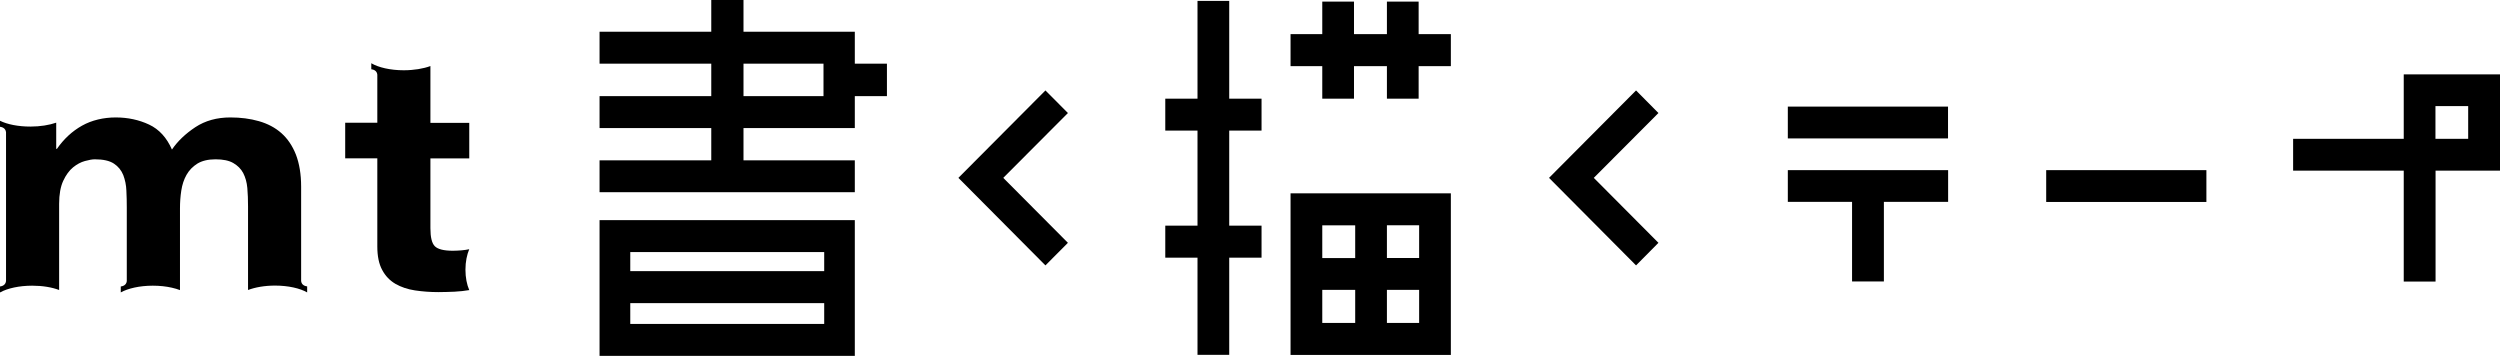
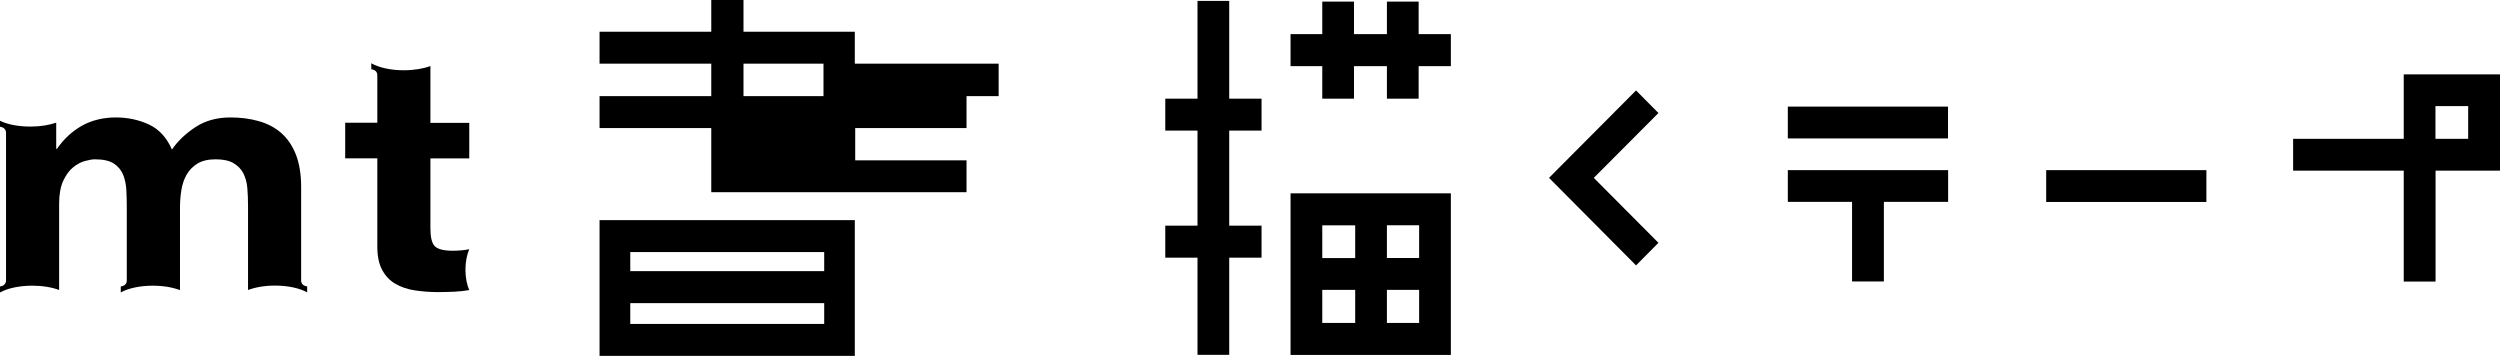
<svg xmlns="http://www.w3.org/2000/svg" id="_レイヤー_2" data-name="レイヤー_2" viewBox="0 0 249.06 35.45">
  <g id="_デザイン" data-name="デザイン">
    <g>
      <g>
        <path d="M46.74,24.83c-.25.05-.5.09-.77.11-.27.02-.56.04-.86.04-.89,0-1.49-.15-1.79-.45-.3-.3-.44-.9-.44-1.79v-6.96h3.87v-3.54h-3.87v-5.66c-.7.26-1.64.42-2.66.42-1.33,0-2.52-.28-3.23-.7v.6c.18.02.56.11.6.54v4.79h-3.2v3.54h3.2v8.78c0,.97.16,1.75.49,2.35.32.6.76,1.05,1.32,1.38.56.32,1.21.54,1.94.65.73.11,1.51.17,2.33.17.52,0,1.06-.02,1.6-.04.54-.03,1.04-.08,1.48-.16-.24-.55-.38-1.25-.38-2.04s.15-1.49.38-2.04Z" />
        <path d="M30,28.01v-9.42c0-1.24-.18-2.3-.52-3.19-.35-.88-.83-1.59-1.45-2.14-.62-.55-1.37-.94-2.24-1.19-.87-.25-1.82-.37-2.84-.37-1.34,0-2.5.32-3.49.97-.98.65-1.76,1.39-2.33,2.23-.52-1.19-1.28-2.02-2.28-2.49-1-.47-2.11-.71-3.32-.71s-2.38.27-3.36.82c-.98.55-1.81,1.32-2.5,2.31h-.07v-2.61c-.69.24-1.59.39-2.57.39-1.22,0-2.31-.22-3.03-.58v.6c.17.02.55.11.6.54v14.83c-.05.43-.43.52-.6.54v.6s.02-.01.03-.02c.72-.4,1.88-.66,3.18-.66,1.03,0,1.97.16,2.68.43v-8.59c0-.94.14-1.71.41-2.29.27-.58.6-1.03.98-1.34.38-.31.78-.52,1.18-.63.41-.11.73-.17.98-.17.84,0,1.47.14,1.91.43.43.28.74.67.93,1.14.18.48.29.99.31,1.55.03.56.04,1.13.04,1.69v7.33c-.05.42-.43.51-.6.53v.59c.72-.4,1.88-.67,3.19-.67.69,0,1.33.07,1.9.2.29.06.56.15.81.24v-8.14c0-.6.04-1.19.13-1.77.09-.59.26-1.11.52-1.57.26-.46.62-.83,1.08-1.12.46-.28,1.06-.43,1.81-.43s1.34.12,1.77.37c.43.25.77.58.99,1,.22.43.36.92.41,1.49.05.57.07,1.18.07,1.83v8.33c.71-.27,1.65-.44,2.69-.44,1.32,0,2.49.27,3.2.68v-.6c-.18-.02-.55-.11-.6-.53Z" />
      </g>
      <g>
        <g>
-           <polygon points="99.95 17.72 106.39 11.26 104.15 9.01 95.48 17.72 104.15 26.44 106.39 24.19 99.95 17.72" />
          <polygon points="158.78 17.72 165.22 11.26 162.99 9.01 154.32 17.72 162.99 26.44 165.22 24.19 158.78 17.72" />
          <g>
            <path d="M85.16,21.93h-25.43s0,13.52,0,13.52h25.43v-.08s0,0,0,0v-13.44ZM62.79,25.11h19.32s0,1.9,0,1.9h-19.32s0-1.9,0-1.9ZM62.79,30.2h19.32s0,2.07,0,2.07h-19.32s0-2.07,0-2.07Z" />
-             <path d="M85.16,6.34v-3.18h-11.09s0-3.16,0-3.16h-3.21v3.16s-11.13,0-11.13,0v3.18h11.13s0,3.24,0,3.24h-11.13v3.18h11.13s0,3.21,0,3.21h-11.13v3.18h25.43v-3.18h-11.09s0-3.21,0-3.21h11.09v-3.18s3.2,0,3.2,0v-3.24h-3.2ZM74.07,9.58v-3.24s7.97,0,7.97,0v3.24s-7.97,0-7.97,0Z" />
+             <path d="M85.16,6.34v-3.18h-11.09s0-3.16,0-3.16h-3.21v3.16s-11.13,0-11.13,0v3.18h11.13s0,3.24,0,3.24h-11.13v3.18h11.13s0,3.21,0,3.21v3.18h25.43v-3.18h-11.09s0-3.21,0-3.21h11.09v-3.18s3.2,0,3.2,0v-3.24h-3.2ZM74.07,9.58v-3.24s7.97,0,7.97,0v3.24s-7.97,0-7.97,0Z" />
          </g>
          <g>
            <polygon points="141.33 3.4 141.33 .16 138.17 .16 138.17 3.4 134.89 3.4 134.89 .16 131.73 .16 131.73 3.4 128.57 3.4 128.57 6.59 131.73 6.59 131.73 9.83 134.89 9.83 134.89 6.59 138.17 6.59 138.17 9.83 141.33 9.83 141.33 6.59 144.54 6.59 144.54 3.4 141.33 3.4" />
            <polygon points="122.46 .09 119.3 .09 119.3 9.83 116.09 9.83 116.09 13.01 119.3 13.01 119.3 22.48 116.09 22.48 116.09 25.67 119.3 25.67 119.3 35.35 122.46 35.35 122.46 25.67 125.68 25.67 125.68 22.48 122.46 22.48 122.46 13.01 125.68 13.01 125.68 9.83 122.46 9.83 122.46 .09" />
            <path d="M128.57,19.26h0v16.1s15.97,0,15.97,0h0v-16.1s0,0,0,0h-15.97,0ZM131.73,22.45h3.28s0,3.26,0,3.26h-3.28s0-3.26,0-3.26ZM131.73,32.17v-3.29s3.28,0,3.28,0v3.29s-3.28,0-3.28,0ZM141.38,32.17h-3.21s0-3.29,0-3.29h3.21s0,3.29,0,3.29ZM141.38,25.7h-3.21s0-3.26,0-3.26h3.21s0,3.26,0,3.26Z" />
          </g>
        </g>
        <g>
          <rect x="203.85" y="16.95" width="15.96" height="3.17" />
          <g>
            <rect x="178.11" y="10.62" width="15.96" height="3.17" />
            <polygon points="184.51 16.95 178.11 16.95 178.11 20.11 184.51 20.11 184.51 28.04 187.68 28.04 187.68 20.11 194.08 20.11 194.08 16.95 187.68 16.95 184.51 16.95" />
          </g>
          <path d="M239.47,7.41v6.42h-11.02v3.17h11.02v11.05h3.17v-11.05h6.42V7.41h-9.59ZM245.89,13.83h-3.26v-3.26h3.26v3.26Z" />
        </g>
      </g>
    </g>
  </g>
</svg>